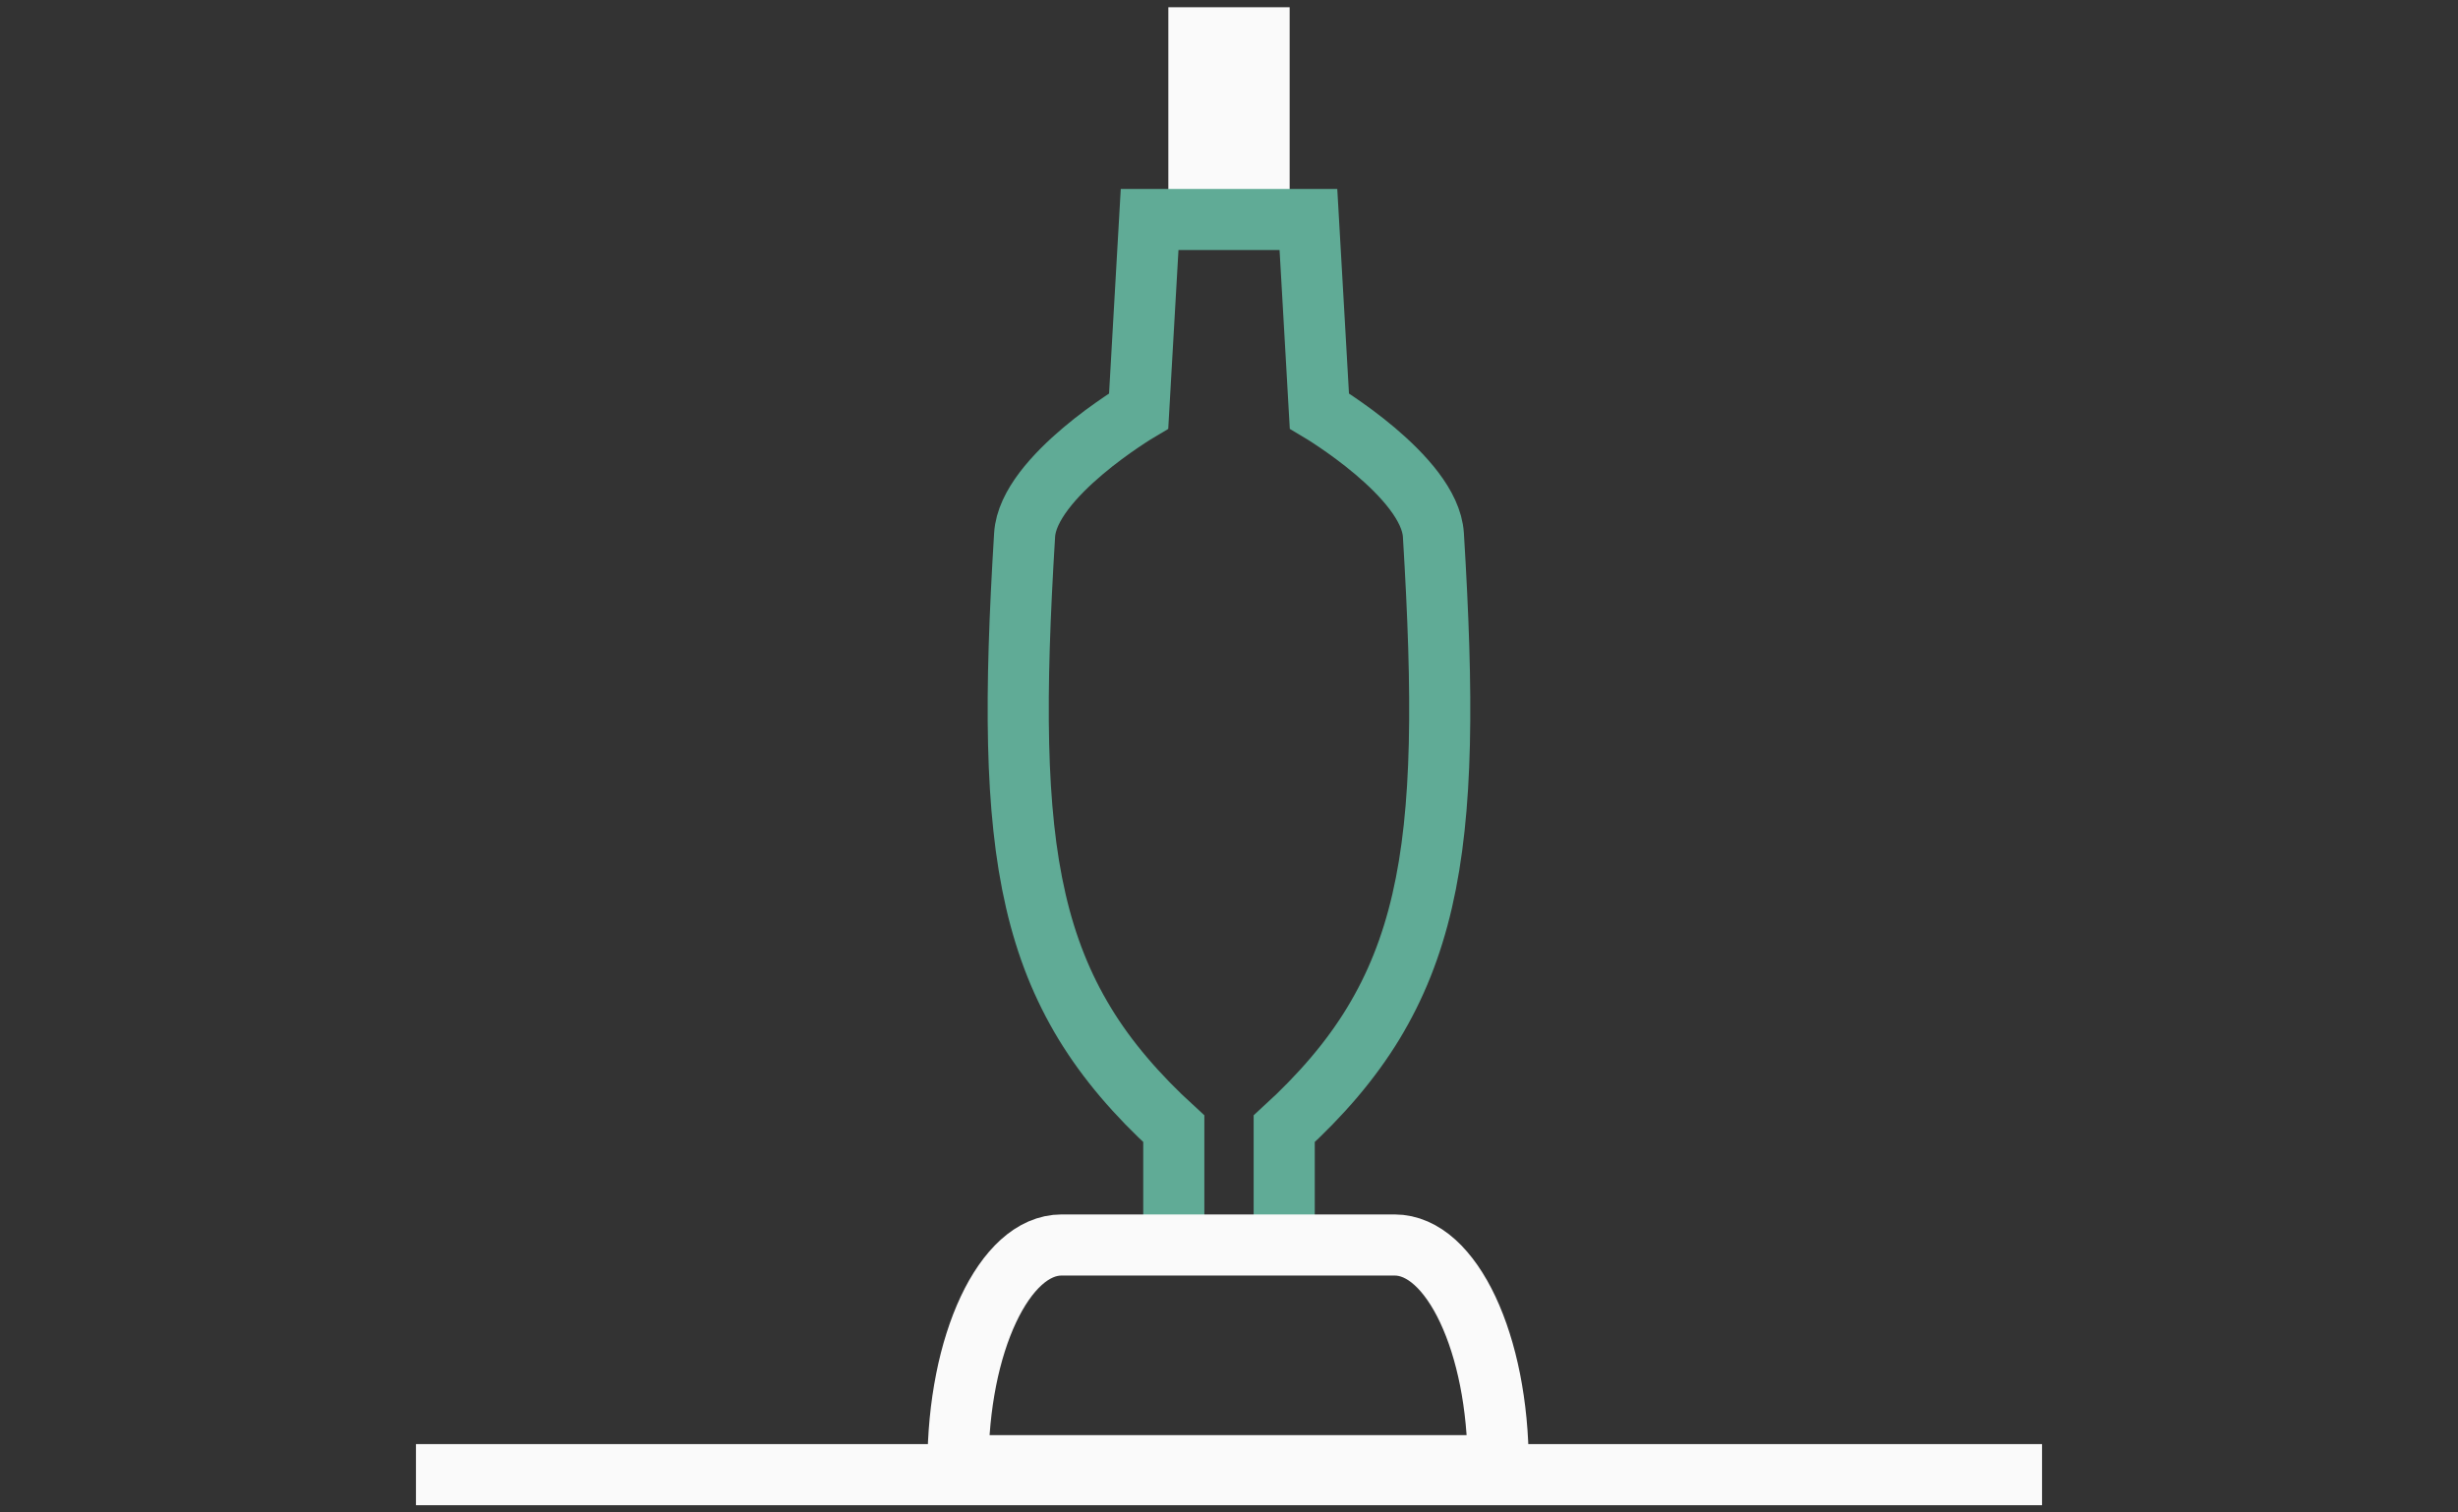
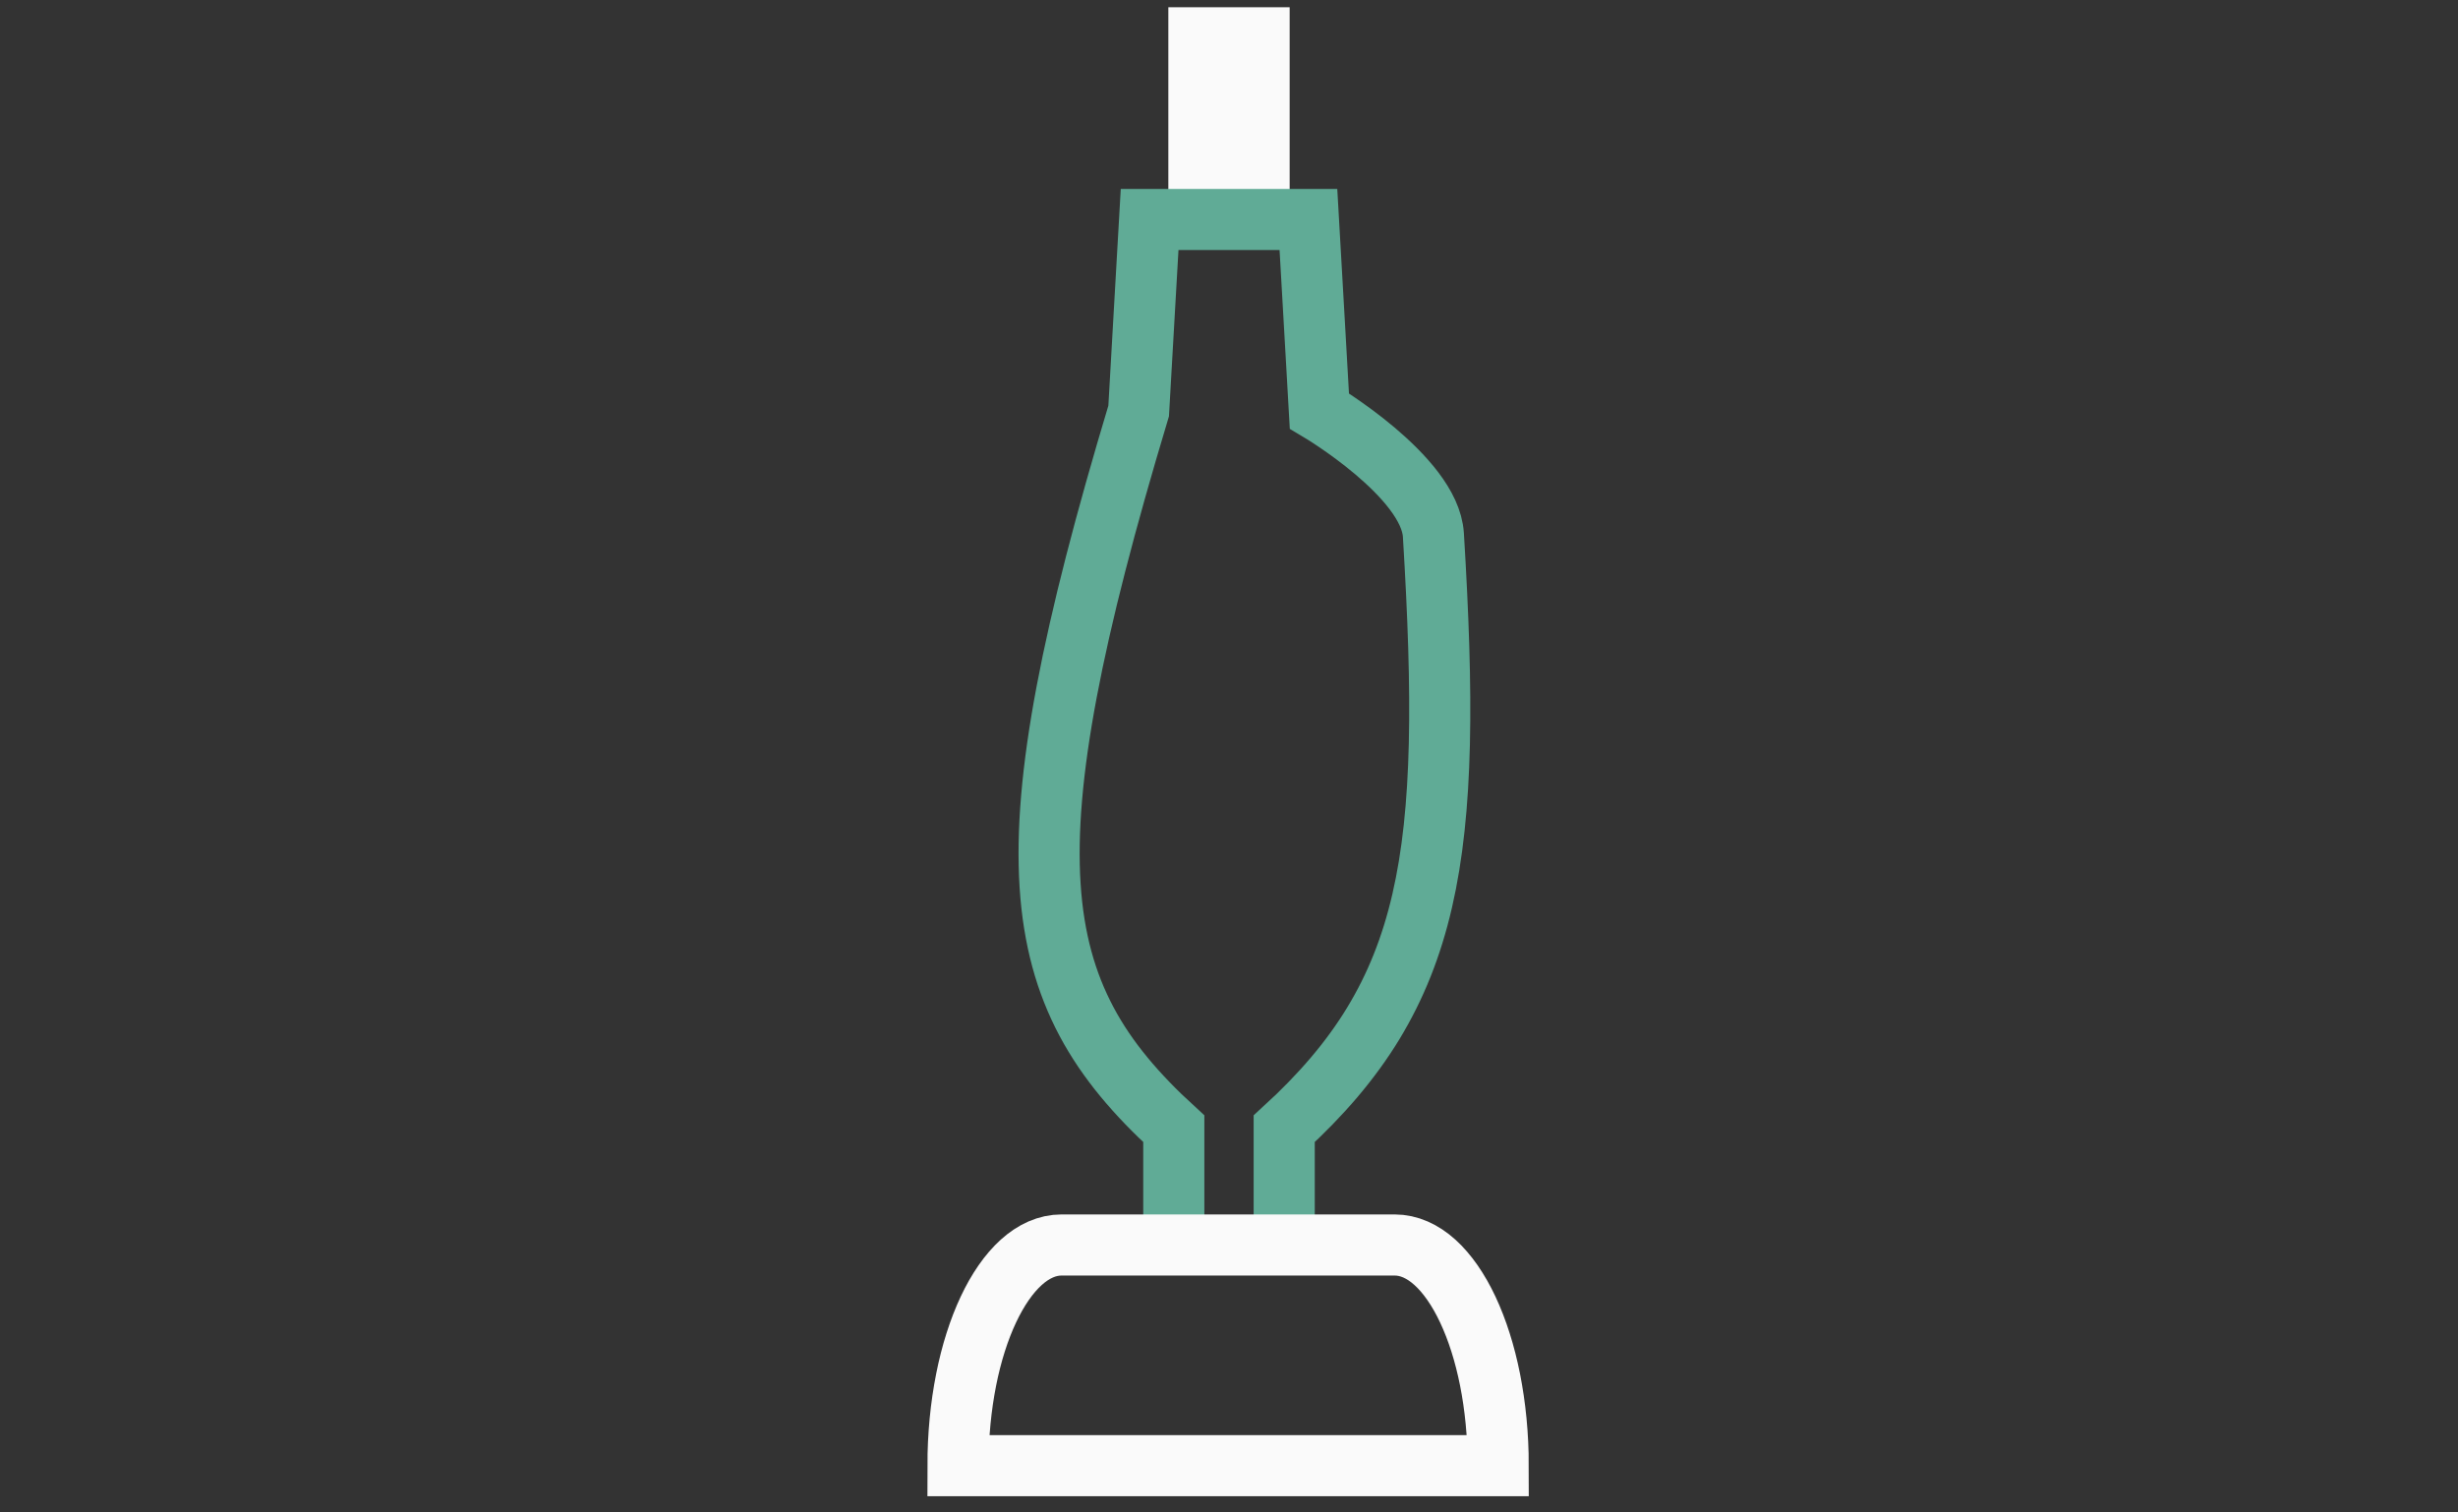
<svg xmlns="http://www.w3.org/2000/svg" width="65" height="40" viewBox="0 0 65 40" fill="none">
  <rect x="0" y="0" width="65" height="40" fill="#333333" stroke="none" />
  <path d="M31.704 5.732V1H33.296V5.732" stroke="#FAFAFA" stroke-width="1.616" stroke-miterlimit="10" />
-   <path d="M33.96 32.617V29.852C37.905 26.243 38.426 22.633 37.905 14.148C37.809 12.601 34.89 10.868 34.89 10.868L34.6 5.805H30.401L30.111 10.868C30.111 10.868 27.189 12.601 27.095 14.148C26.572 22.633 27.095 26.243 31.04 29.852V32.617" stroke="#60AB96" stroke-width="1.616" stroke-miterlimit="10" />
+   <path d="M33.96 32.617V29.852C37.905 26.243 38.426 22.633 37.905 14.148C37.809 12.601 34.89 10.868 34.89 10.868L34.6 5.805H30.401L30.111 10.868C26.572 22.633 27.095 26.243 31.04 29.852V32.617" stroke="#60AB96" stroke-width="1.616" stroke-miterlimit="10" />
  <path d="M28.073 32.926H36.879C38.391 32.926 39.619 35.542 39.619 38.762H25.333C25.333 35.542 26.561 32.926 28.073 32.926Z" stroke="#FAFAFA" stroke-width="1.616" stroke-miterlimit="10" />
-   <path d="M11 39L54 39" stroke="#FAFAFA" stroke-width="1.616" />
</svg>